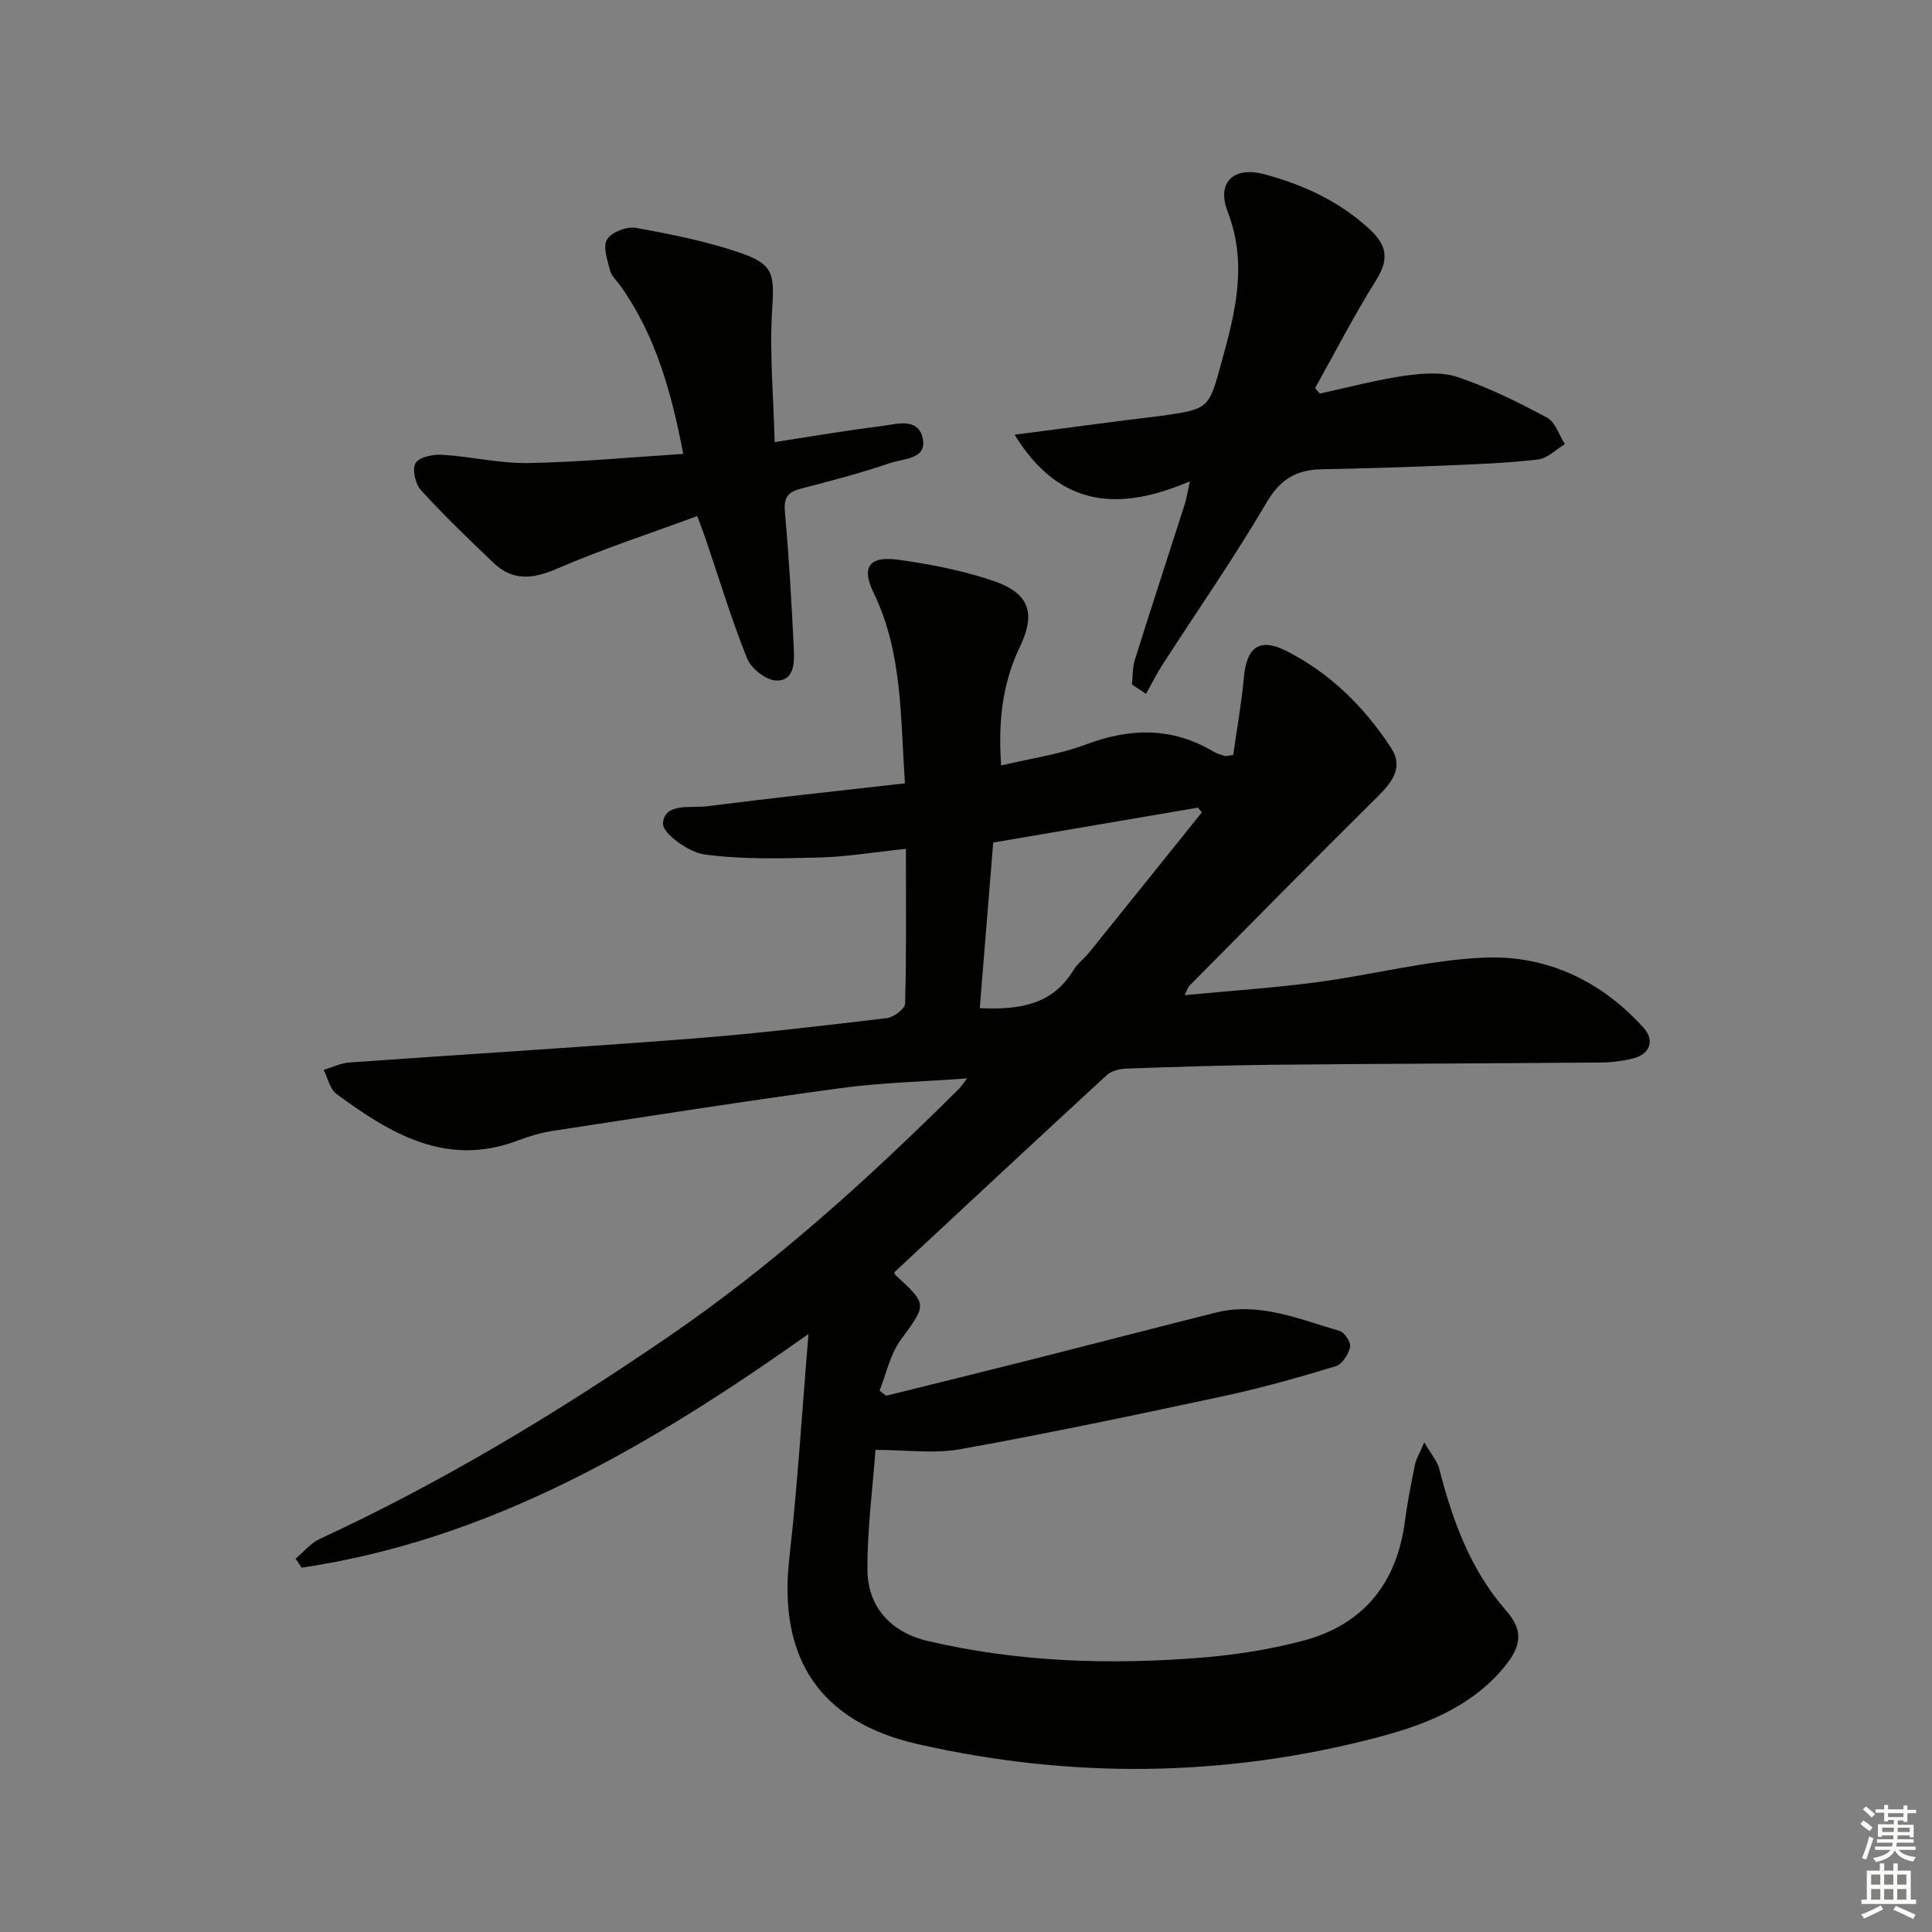
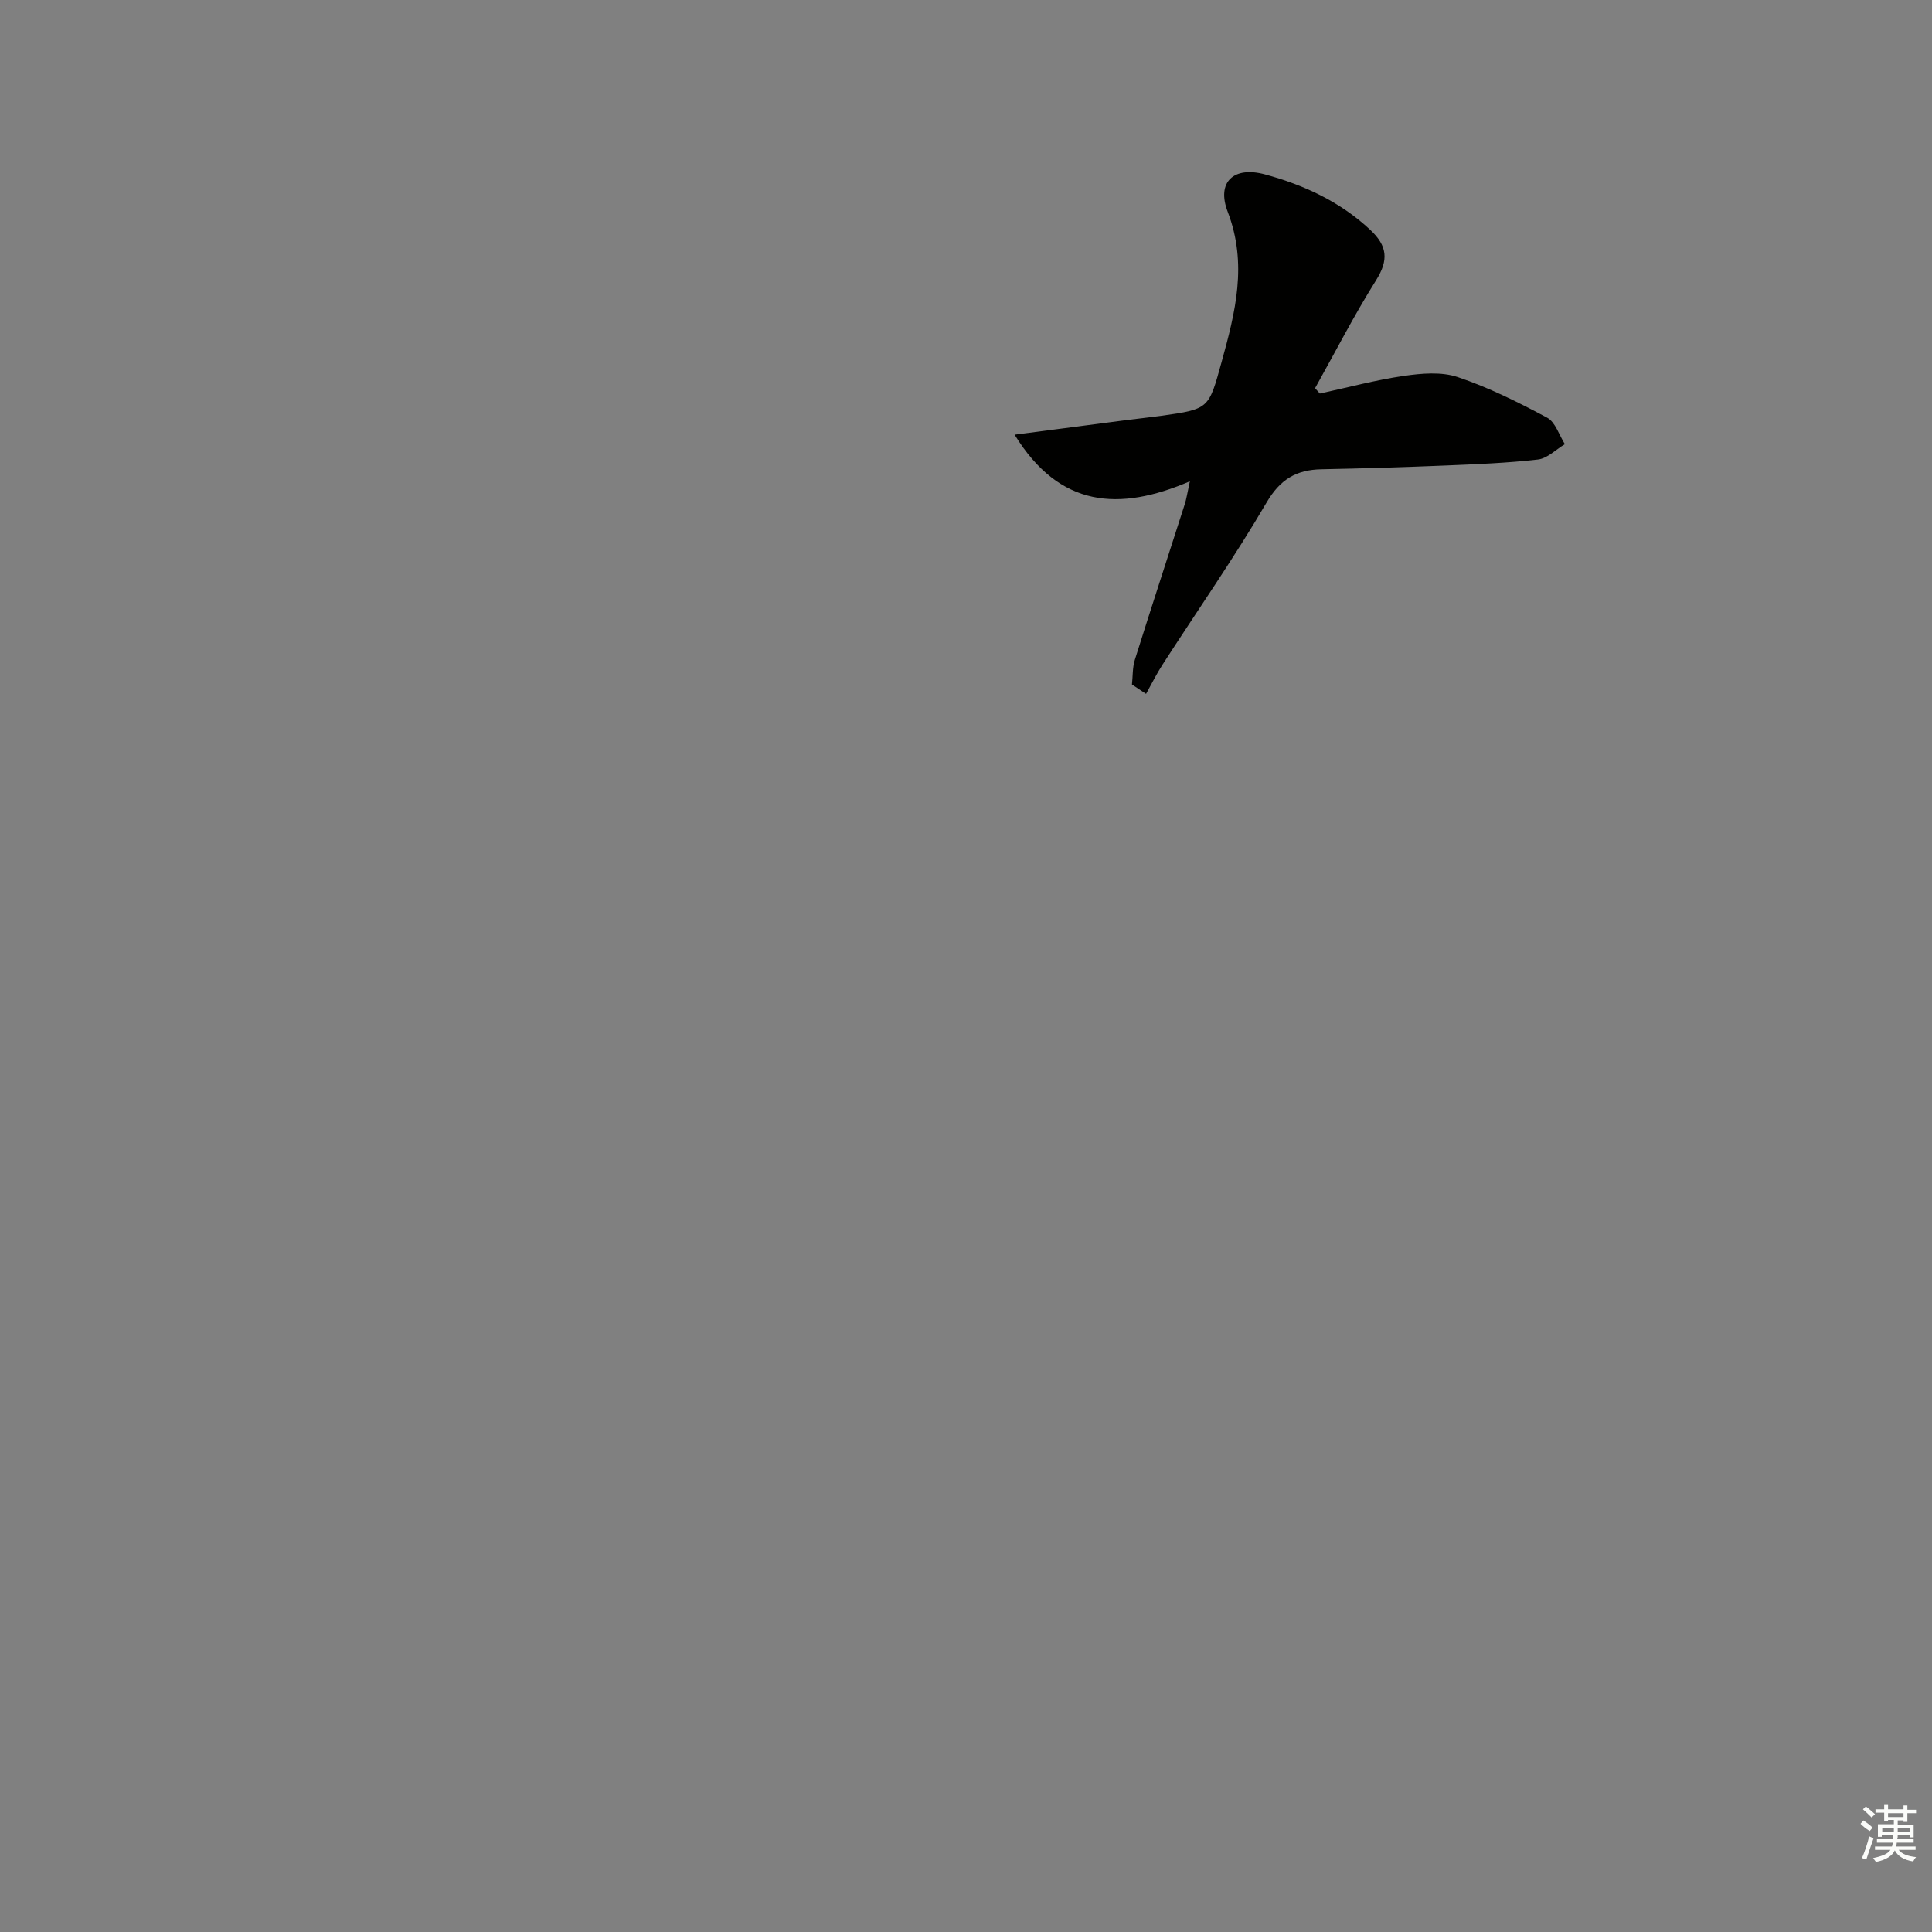
<svg xmlns="http://www.w3.org/2000/svg" enable-background="new 0 0 400 400" viewBox="0 0 400 400">
  <rect x="0" y="0" width="400" height="400" fill="#808080" stroke="none" />
  <g fill="#010100">
-     <path d="m294.88 298.62c1.45 2.51 2.68 3.87 3.09 5.45 2.76 10.7 6.39 20.84 13.88 29.42 3.83 4.38 3.08 7.71-1.09 12.45-6.93 7.87-16.3 11.35-26.01 13.88-31.47 8.19-63.14 8.46-94.79 1.27-20.29-4.61-28.88-17.87-26.54-38.48 1.7-15.02 2.61-30.13 3.97-46.42-32.51 23.02-65.7 42.55-104.94 48.38-.41-.62-.83-1.25-1.24-1.87 1.66-1.38 3.1-3.21 5-4.09 25.29-11.68 49-26.02 71.97-41.72 21.96-15.01 41.54-32.75 60.34-51.44.44-.43.77-.97 1.72-2.18-9.27.68-17.81.88-26.23 2.02-19.87 2.69-39.68 5.81-59.51 8.84-2.45.37-4.88 1.09-7.2 1.97-14.83 5.66-26.44-1.37-37.65-9.62-1.36-1-1.78-3.28-2.64-4.97 1.77-.53 3.51-1.4 5.31-1.53 23.71-1.69 47.44-3.12 71.13-4.96 13.41-1.04 26.78-2.64 40.15-4.23 1.42-.17 3.76-1.92 3.79-2.99.29-10.42.17-20.86.17-32.05-6.89.72-12.45 1.66-18.02 1.79-7.93.19-15.96.43-23.77-.65-3.25-.45-8.66-4.41-8.51-6.43.32-4.33 5.71-3.1 9.07-3.53 13.61-1.73 27.25-3.18 41.03-4.75-.96-14.04-.52-27.17-6.49-39.45-2.62-5.4-.85-7.66 5.11-6.84 6.68.93 13.44 2.23 19.8 4.42 7.29 2.51 8.74 6.58 5.39 13.58-3.65 7.62-4.54 15.5-3.89 24.59 5.98-1.43 11.92-2.24 17.38-4.29 9.27-3.5 18.04-3.71 26.68 1.48.7.42 1.54.6 2.32.87.14.05.33-.04 1.67-.25.72-5.13 1.7-10.6 2.21-16.11.58-6.19 3.23-8.23 8.8-5.4 9.08 4.6 16.19 11.64 21.7 20.12 2.56 3.94.23 7.01-2.77 9.98-13.11 12.98-26.06 26.13-39.04 39.24-.3.31-.41.81-.95 1.92 9.51-.91 18.54-1.51 27.5-2.7 11.49-1.53 22.88-4.55 34.4-5.07 12.94-.59 24.34 4.77 33.12 14.54 2.25 2.51 1.49 5.45-2.32 6.36-2.07.5-4.25.79-6.38.81-22.49.19-44.99.24-67.48.46-10.32.1-20.63.44-30.94.8-1.37.05-3.06.46-4.02 1.34-14.68 13.5-29.26 27.11-43.97 40.8 0 0-.01.41.19.59 6.74 6.22 6.49 6.03 1.07 13.49-2.16 2.97-2.94 6.94-4.35 10.46.46.35.92.7 1.38 1.05 9.87-2.45 19.76-4.88 29.62-7.37 12.86-3.25 25.7-6.59 38.57-9.83 9.05-2.28 17.31 1.37 25.68 3.78 1.03.3 2.39 2.41 2.17 3.36-.34 1.51-1.64 3.55-2.96 3.95-7.6 2.3-15.27 4.48-23.04 6.15-18.16 3.89-36.35 7.73-54.62 11.02-5.54 1-11.41.15-17.64.15-.58 7.95-1.7 16.35-1.67 24.75.03 7.72 4.8 13.01 12.5 14.82 18.62 4.37 37.54 4.97 56.51 3.46 7.06-.56 14.18-1.68 21.03-3.47 12.6-3.3 19.57-11.88 21.25-24.82.51-3.94 1.3-7.85 2.09-11.75.25-1.17.93-2.25 1.91-4.55zm-92.03-89.9c8.41.42 15.11-.8 19.39-7.85.85-1.39 2.26-2.43 3.3-3.72 7.78-9.64 15.53-19.29 23.29-28.95-.27-.33-.53-.66-.8-.99-14.08 2.4-28.16 4.8-42.4 7.23-.95 11.62-1.85 22.78-2.78 34.28z" />
-     <path d="m273.26 81.48c5.78-1.25 11.52-2.8 17.36-3.65 3.67-.53 7.79-.9 11.18.24 6.4 2.15 12.54 5.21 18.52 8.41 1.71.92 2.47 3.6 3.67 5.48-1.86 1.11-3.63 2.96-5.59 3.18-6.42.74-12.91.98-19.38 1.25-8.47.35-16.96.6-25.44.77-5.18.1-8.53 2.07-11.35 6.88-6.7 11.44-14.31 22.35-21.5 33.5-1.27 1.96-2.31 4.07-3.45 6.12-.97-.65-1.95-1.29-2.92-1.94.19-1.71.09-3.51.6-5.12 3.38-10.77 6.9-21.49 10.34-32.24.34-1.05.49-2.16 1.05-4.71-14.64 6.28-26.99 5.49-36.29-9.65 8.39-1.1 15.88-2.08 23.37-3.05 2.31-.3 4.62-.53 6.93-.85 10.04-1.41 9.88-1.47 12.55-11.12 2.85-10.31 5.42-20.33 1.27-31.14-2.36-6.15 1.23-9.48 7.69-7.74 8.06 2.18 15.58 5.64 21.84 11.5 3.53 3.31 3.83 6.22 1.2 10.41-4.55 7.24-8.46 14.89-12.64 22.36.32.37.66.74.99 1.11z" />
-     <path d="m160.39 91.53c8.35-1.28 15.06-2.45 21.81-3.27 3.11-.38 7.6-1.91 8.74 2.1 1.35 4.76-3.88 4.55-6.64 5.5-6.1 2.1-12.38 3.72-18.63 5.35-2.82.73-3.42 2.08-3.15 4.98.86 9.43 1.37 18.89 1.84 28.35.14 2.83-.02 6.55-3.73 6.35-2.12-.11-5.13-2.52-5.97-4.6-3.26-8.15-5.8-16.58-8.63-24.91-.41-1.22-.9-2.42-1.68-4.53-9.87 3.64-19.62 6.82-28.98 10.87-4.98 2.16-9.16 2.64-13.16-1.16-5.15-4.9-10.29-9.85-15.08-15.1-1.16-1.27-1.84-4.4-1.07-5.61.81-1.27 3.67-1.81 5.57-1.69 5.93.37 11.85 1.81 17.75 1.71 10.59-.19 21.17-1.2 32.08-1.89-2.44-12.7-5.67-24.45-12.94-34.71-.77-1.09-1.9-2.08-2.22-3.29-.55-2.12-1.52-4.94-.61-6.42.93-1.51 4.08-2.72 5.96-2.38 7.31 1.32 14.68 2.78 21.69 5.19 6.99 2.4 6.98 4.6 6.52 11.86-.55 8.82.28 17.73.53 27.3z" />
+     <path d="m273.26 81.48c5.78-1.25 11.52-2.8 17.36-3.65 3.67-.53 7.79-.9 11.18.24 6.4 2.15 12.54 5.21 18.52 8.41 1.71.92 2.47 3.6 3.67 5.48-1.86 1.11-3.63 2.96-5.59 3.18-6.42.74-12.91.98-19.38 1.25-8.47.35-16.96.6-25.44.77-5.18.1-8.53 2.07-11.35 6.88-6.7 11.44-14.31 22.35-21.5 33.5-1.27 1.96-2.31 4.07-3.45 6.12-.97-.65-1.95-1.29-2.92-1.94.19-1.71.09-3.51.6-5.12 3.38-10.77 6.9-21.49 10.34-32.24.34-1.05.49-2.16 1.05-4.71-14.64 6.28-26.99 5.49-36.29-9.65 8.39-1.1 15.88-2.08 23.37-3.05 2.31-.3 4.62-.53 6.93-.85 10.04-1.41 9.88-1.47 12.55-11.12 2.85-10.31 5.42-20.33 1.27-31.14-2.36-6.15 1.23-9.48 7.69-7.74 8.06 2.18 15.58 5.64 21.84 11.5 3.53 3.31 3.83 6.22 1.2 10.41-4.55 7.24-8.46 14.89-12.64 22.36.32.37.66.74.99 1.11" />
  </g>
  <path d="m385.2 377.6.6-.7c.6.4 1.3.9 1.9 1.5l-.6.7c-.8-.5-1.4-1-1.9-1.5zm.3 7.1c.6-1.4 1.1-2.9 1.5-4.5.3.1.6.3.9.4-.5 1.4-1 2.9-1.5 4.4zm.2-10.1.6-.6c.7.5 1.3 1.1 1.9 1.6l-.7.7c-.6-.6-1.2-1.2-1.8-1.7zm8.4-.8h.8v.9h1.8v.7h-1.8v1.8h-.8v-.3h-1.2v.9h3.3v2.6h-.8v-.4h-2.5c0 .3 0 .6-.1.8h3.4v.7h-3.5c0 .3-.1.6-.1.8h4v.7h-3.5c.7.9 1.9 1.3 3.6 1.5-.2.2-.4.5-.6.9-1.9-.3-3.2-1.1-3.8-2.3-.5 1.1-1.8 2-3.9 2.4-.2-.3-.4-.5-.6-.8 1.9-.4 3.1-.9 3.6-1.7h-3.2v-.7h3.5c.1-.2.1-.5.2-.8h-3.3v-.7h3.4c0-.2 0-.5 0-.8h-2.4v.3h-.8v-2.6h3.3v-.9h-1.2v.3h-.8v-1.8h-1.8v-.7h1.8v-.9h.8v.9h3.2zm-4.4 5.5h2.4c0-.3 0-.6 0-.9h-2.4zm1.2-3.1h3.2v-.8h-3.2zm4.4 2.2h-2.4v.9h2.5v-.9z" fill="#fbfcfa" />
-   <path d="m389.2 385.8h.9v1.5h1.9v-1.5h.9v1.5h2.7v6h1.1v.9h-11.3v-.9h1.1v-6h2.7zm.2 8.7.5.8c-1.2.6-2.5 1.3-4 1.9-.2-.3-.3-.6-.6-.8 1.6-.6 3-1.3 4.1-1.9zm-2-4.3h1.9v-2.1h-1.9zm0 3.1h1.9v-2.2h-1.9zm2.7-3.1h1.9v-2.1h-1.9zm0 3.1h1.9v-2.2h-1.9zm2.4 1.3c1.4.6 2.7 1.2 4.1 1.8l-.5.9c-1.5-.7-2.8-1.4-4.1-1.9zm2.2-6.5h-1.9v2.1h1.9zm-1.9 5.2h1.9v-2.2h-1.9z" fill="#fbfcfa" />
</svg>